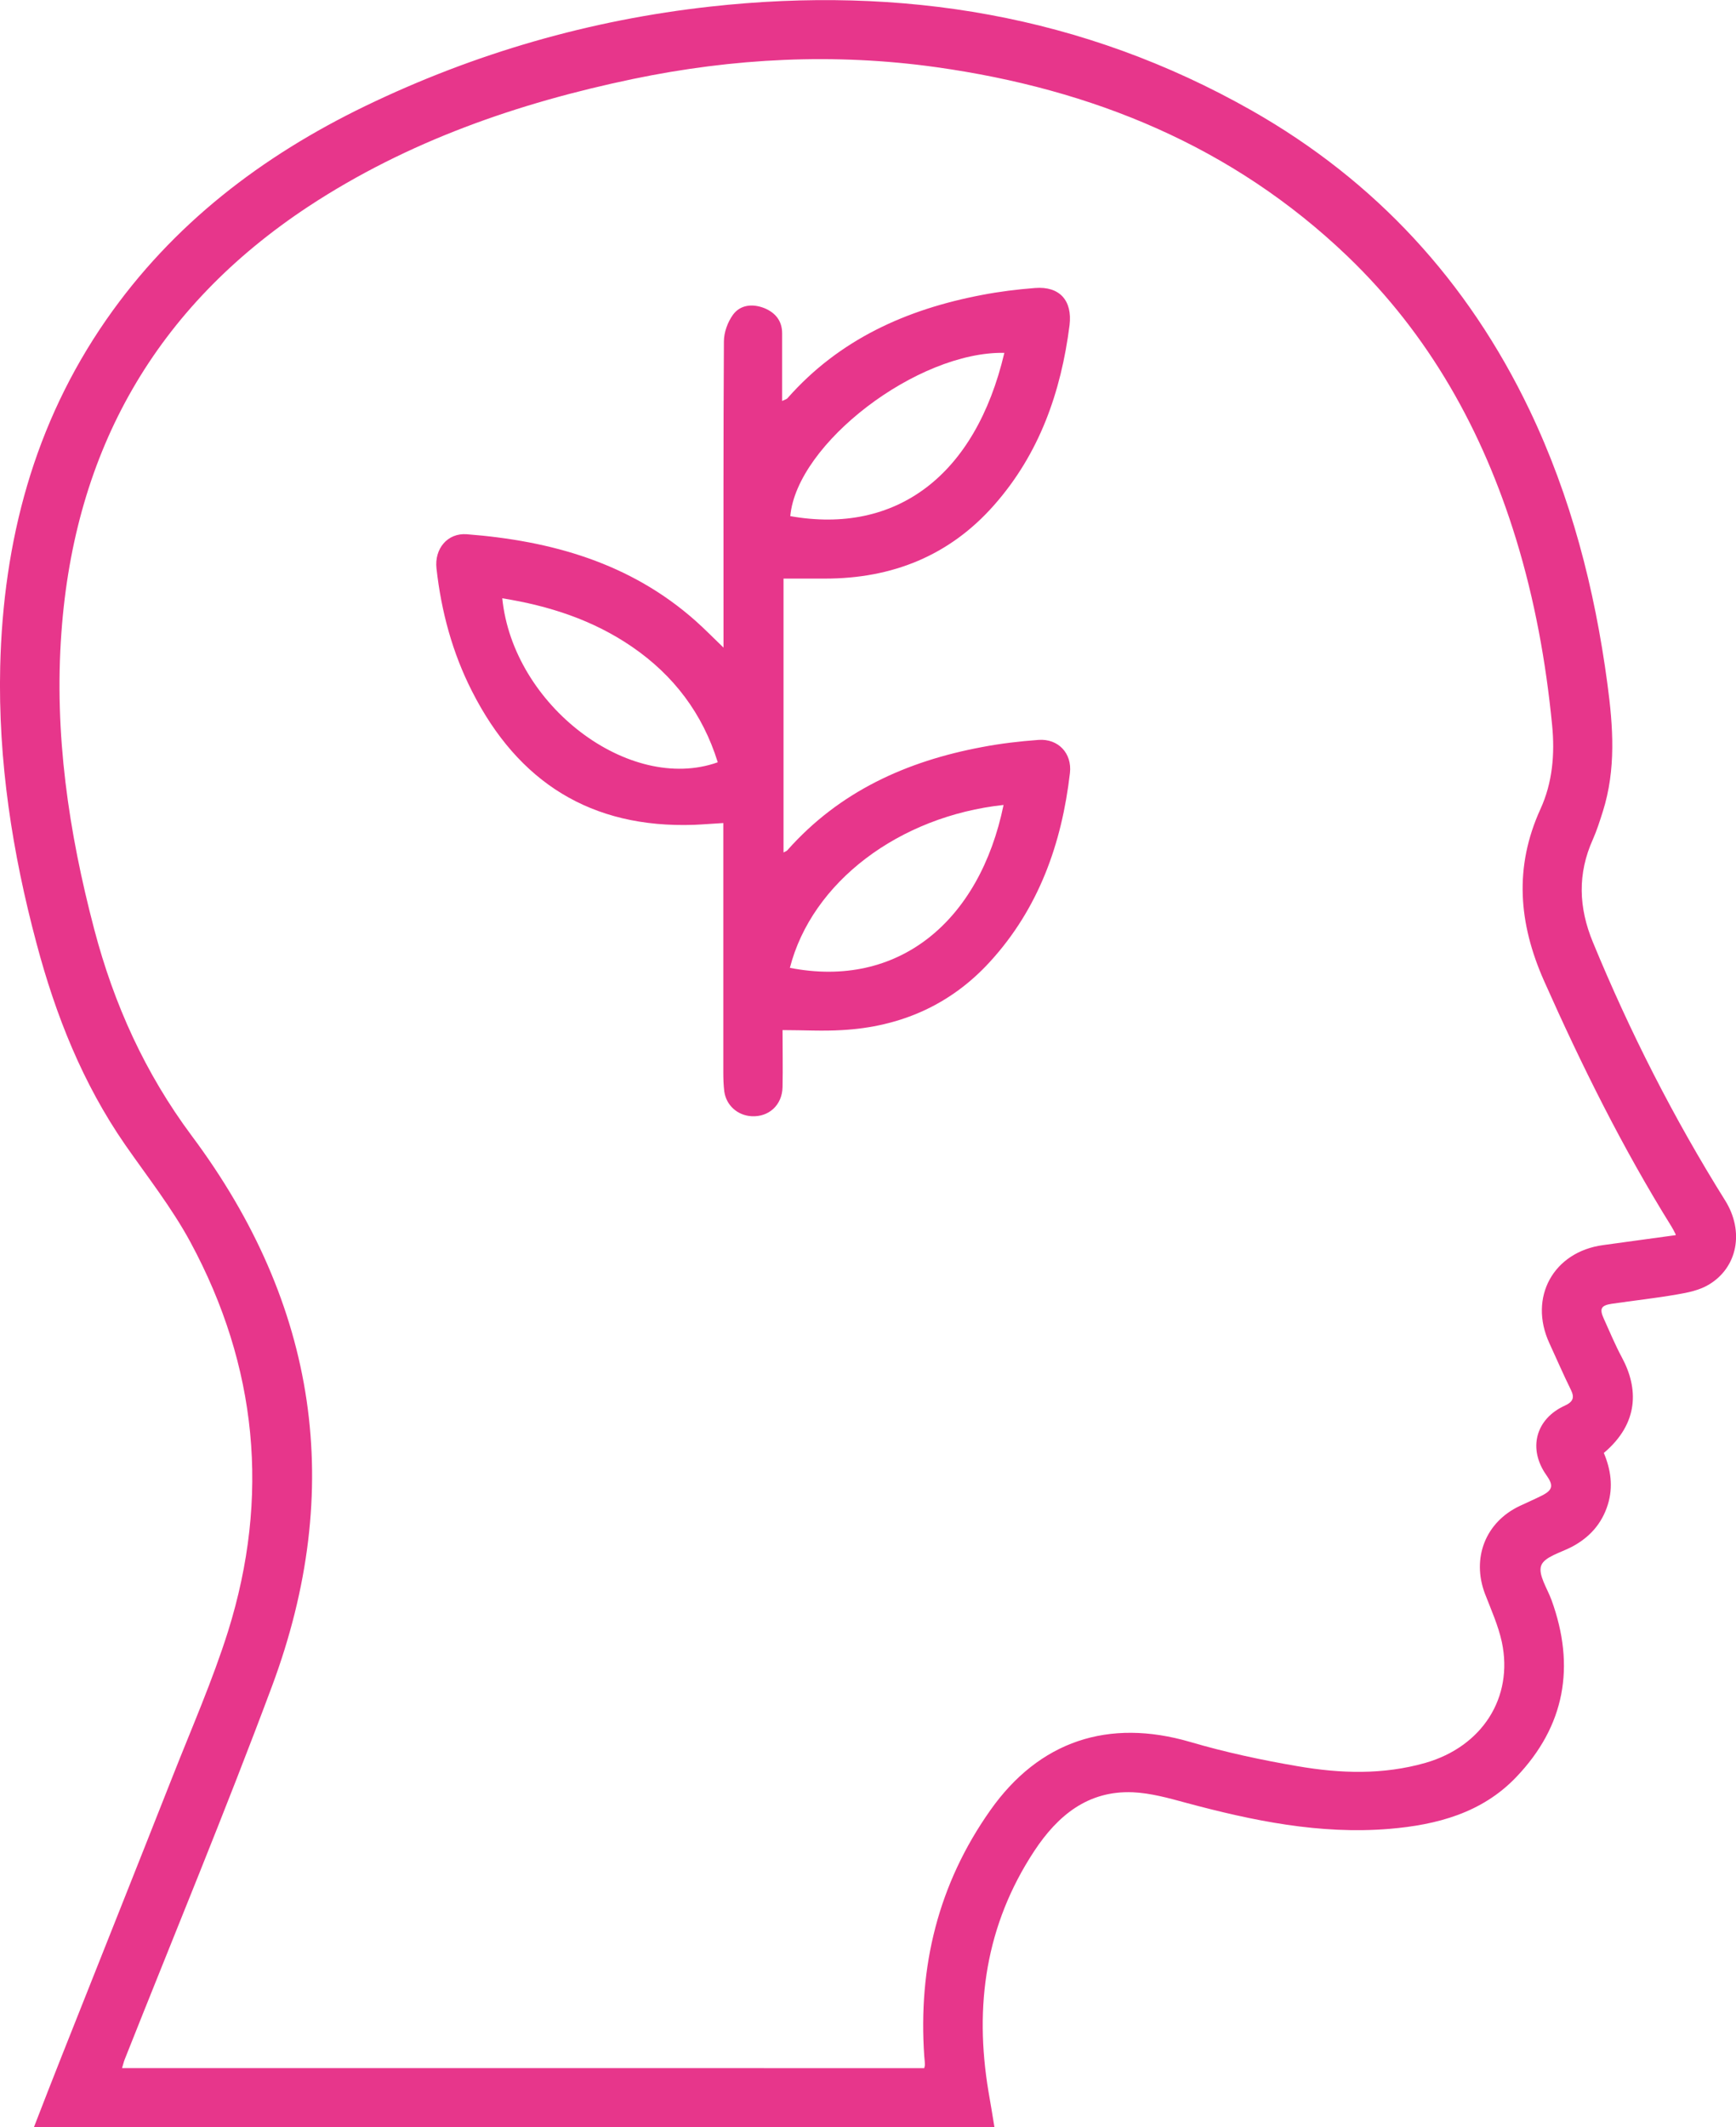
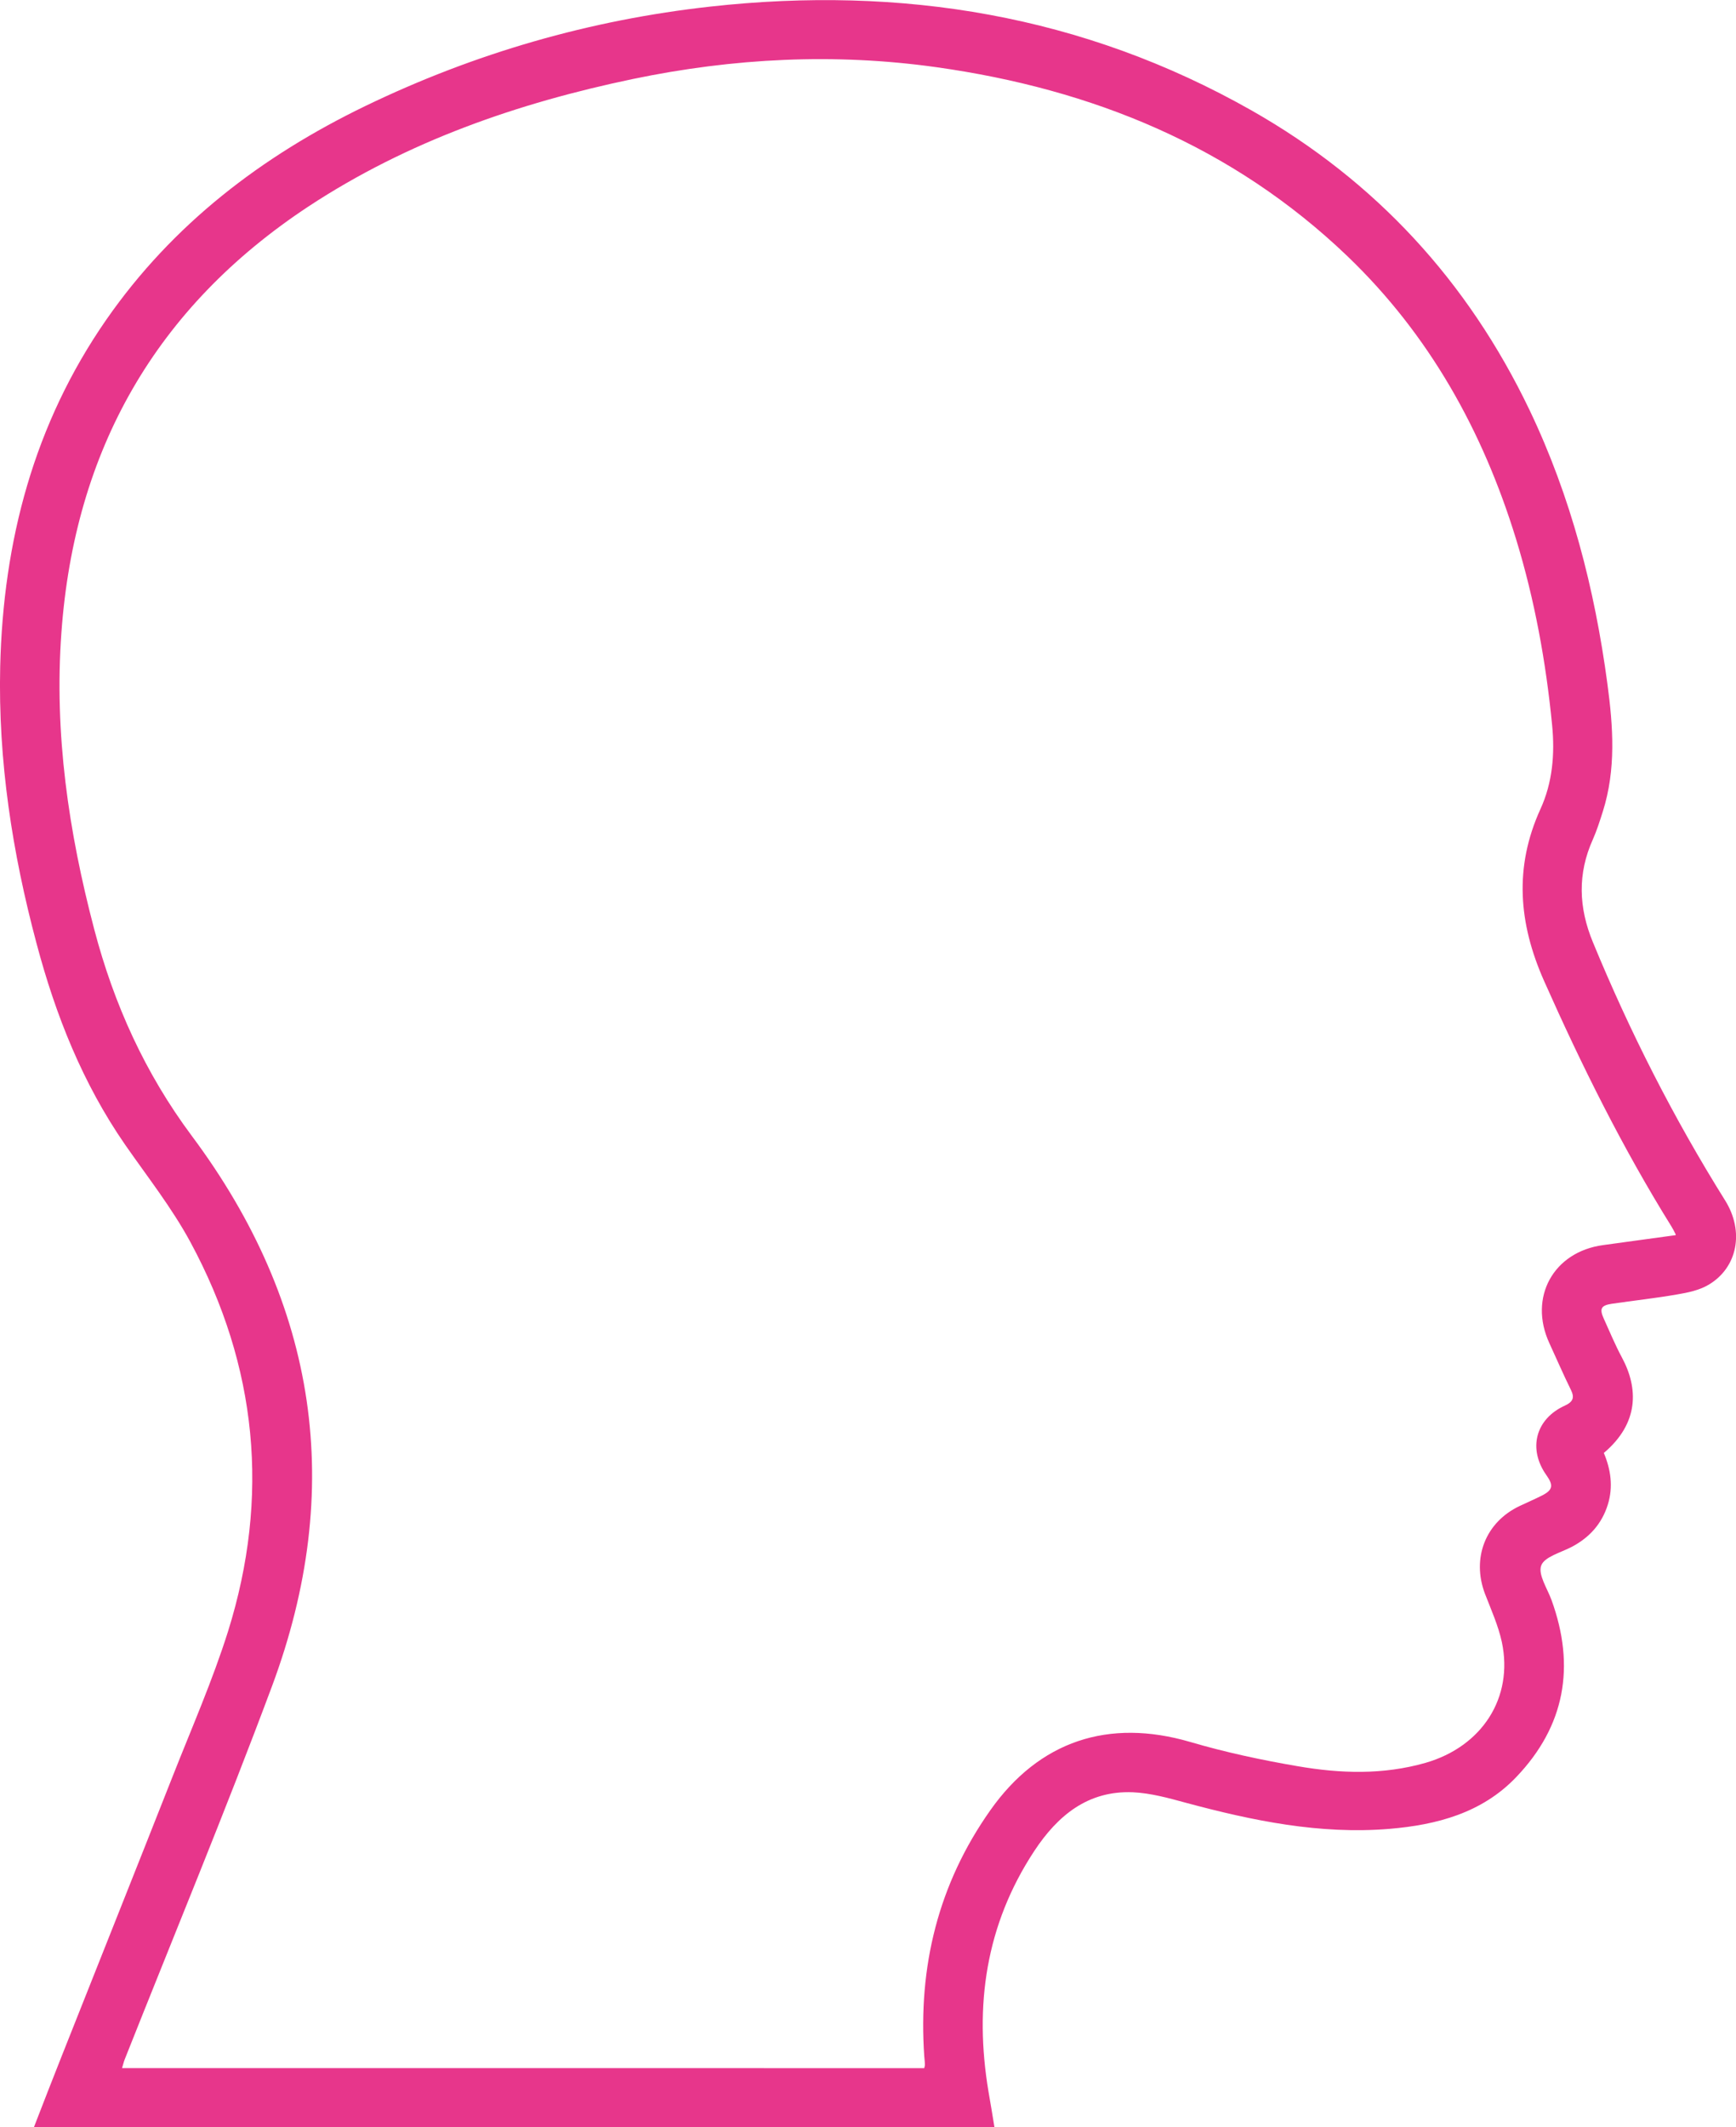
<svg xmlns="http://www.w3.org/2000/svg" id="Capa_2" viewBox="0 0 87.34 106.94">
  <defs>
    <style>.cls-1{fill:#e7368b;}</style>
  </defs>
  <g id="MESA_2-1">
    <g>
      <path class="cls-1" d="M50.02,106.94H1.71c.47-1.21,.93-2.4,1.4-3.58,1.86-4.69,3.73-9.37,5.58-14.06,.95-2.41,2-4.8,2.78-7.27,2.12-6.77,1.48-13.34-1.89-19.58-.93-1.72-2.16-3.28-3.28-4.89-2.14-3.09-3.5-6.51-4.46-10.12C.62,42.88-.1,38.25,.01,33.51c.15-6.31,1.7-12.2,5.34-17.44,3.34-4.8,7.82-8.22,13.03-10.74C23.89,2.67,29.69,1,35.75,.33c9.6-1.06,18.75,.42,27.23,5.23,6.23,3.54,10.87,8.58,13.97,15.05,2.09,4.37,3.28,8.99,3.92,13.77,.29,2.16,.44,4.3-.23,6.42-.15,.47-.3,.95-.5,1.4-.78,1.73-.72,3.43,0,5.17,1.86,4.51,4.06,8.84,6.65,12.98,.98,1.56,.63,3.39-.84,4.25-.46,.27-1.03,.39-1.57,.48-1.09,.19-2.19,.31-3.29,.47-.53,.08-.63,.24-.41,.73,.3,.66,.58,1.34,.92,1.97,.83,1.54,.87,3.3-.91,4.8,.35,.83,.48,1.7,.2,2.6-.3,.96-.92,1.65-1.81,2.12-.55,.29-1.38,.5-1.54,.94-.17,.45,.31,1.16,.52,1.74,1.21,3.33,.68,6.33-1.78,8.9-1.72,1.8-3.99,2.4-6.38,2.6-3.5,.29-6.88-.41-10.23-1.31-.88-.24-1.78-.49-2.68-.53-2.26-.09-3.78,1.17-4.96,2.96-2.44,3.71-3.02,7.77-2.3,12.08,.1,.58,.2,1.16,.3,1.79Zm34.29-44.87c-.09-.18-.15-.3-.22-.41-2.46-3.95-4.52-8.1-6.41-12.35-1.28-2.89-1.51-5.71-.18-8.63,.61-1.33,.73-2.77,.59-4.21-.31-3.18-.88-6.32-1.82-9.38-1.67-5.43-4.36-10.26-8.48-14.21-5.79-5.54-12.84-8.4-20.67-9.5-5.12-.72-10.22-.46-15.27,.59-5.8,1.21-11.34,3.13-16.33,6.41C7.83,15.45,3.75,22.64,3.09,31.8c-.37,5.07,.36,10.02,1.65,14.92,.99,3.77,2.56,7.24,4.91,10.39,6.33,8.48,7.73,17.76,4.03,27.68-2.35,6.3-4.93,12.51-7.41,18.76-.05,.13-.08,.27-.13,.43H46.5c.02-.09,.04-.15,.03-.2,0-.13-.02-.27-.03-.4-.31-4.5,.7-8.65,3.32-12.36,2.46-3.49,5.95-4.64,10.06-3.44,1.77,.52,3.59,.91,5.41,1.22,2.14,.37,4.3,.44,6.43-.17,2.85-.82,4.43-3.28,3.84-6.07-.18-.83-.54-1.63-.85-2.43-.68-1.8,.03-3.61,1.76-4.42,.36-.17,.73-.33,1.09-.51,.56-.28,.61-.51,.25-1.02-.95-1.33-.56-2.84,.92-3.51,.41-.19,.5-.4,.3-.8-.38-.77-.72-1.56-1.08-2.34-1.06-2.3,.2-4.59,2.7-4.93,1.19-.16,2.38-.33,3.65-.5Z" />
-       <path class="cls-1" d="M36.4,32.58c0-.25,0-.43,0-.62,0-4.93-.01-9.86,.02-14.79,0-.46,.19-.98,.46-1.35,.37-.5,.98-.56,1.57-.33,.56,.23,.9,.64,.9,1.27,0,1.11,0,2.21,0,3.4,.16-.08,.23-.09,.27-.14,2.61-2.96,5.99-4.47,9.78-5.19,.88-.17,1.77-.28,2.67-.35,1.24-.1,1.89,.63,1.74,1.87-.43,3.37-1.52,6.47-3.8,9.05-2.25,2.55-5.14,3.69-8.5,3.69-.68,0-1.36,0-2.09,0v13.77c.09-.05,.16-.07,.2-.12,2.62-2.95,5.99-4.47,9.79-5.18,.94-.18,1.89-.29,2.84-.36,.99-.07,1.69,.67,1.58,1.66-.41,3.55-1.57,6.81-4.02,9.49-1.99,2.18-4.52,3.28-7.45,3.44-.97,.06-1.94,0-2.99,0,0,.93,.02,1.9,0,2.87-.02,.91-.7,1.51-1.56,1.46-.7-.04-1.27-.54-1.37-1.24-.04-.32-.05-.65-.05-.97,0-3.96,0-7.91,0-11.87,0-.21,0-.41,0-.66-.53,.03-1,.07-1.47,.09-5.18,.18-8.85-2.14-11.17-6.71-.99-1.94-1.55-4.02-1.79-6.18-.11-.99,.55-1.79,1.52-1.72,4.26,.33,8.23,1.44,11.52,4.36,.46,.41,.88,.84,1.4,1.34Zm-.29,5.74c-.76-2.44-2.21-4.36-4.31-5.8-1.97-1.35-4.17-2.06-6.53-2.44,.54,5.39,6.39,9.82,10.83,8.25Zm3.63,10.34c5.46,1.07,9.55-2.34,10.75-8.19-5.25,.57-9.64,3.87-10.75,8.19Zm10.79-30.92c-4.38-.08-10.44,4.56-10.77,8.21,5.31,.94,9.31-2.01,10.77-8.21Z" />
    </g>
  </g>
</svg>